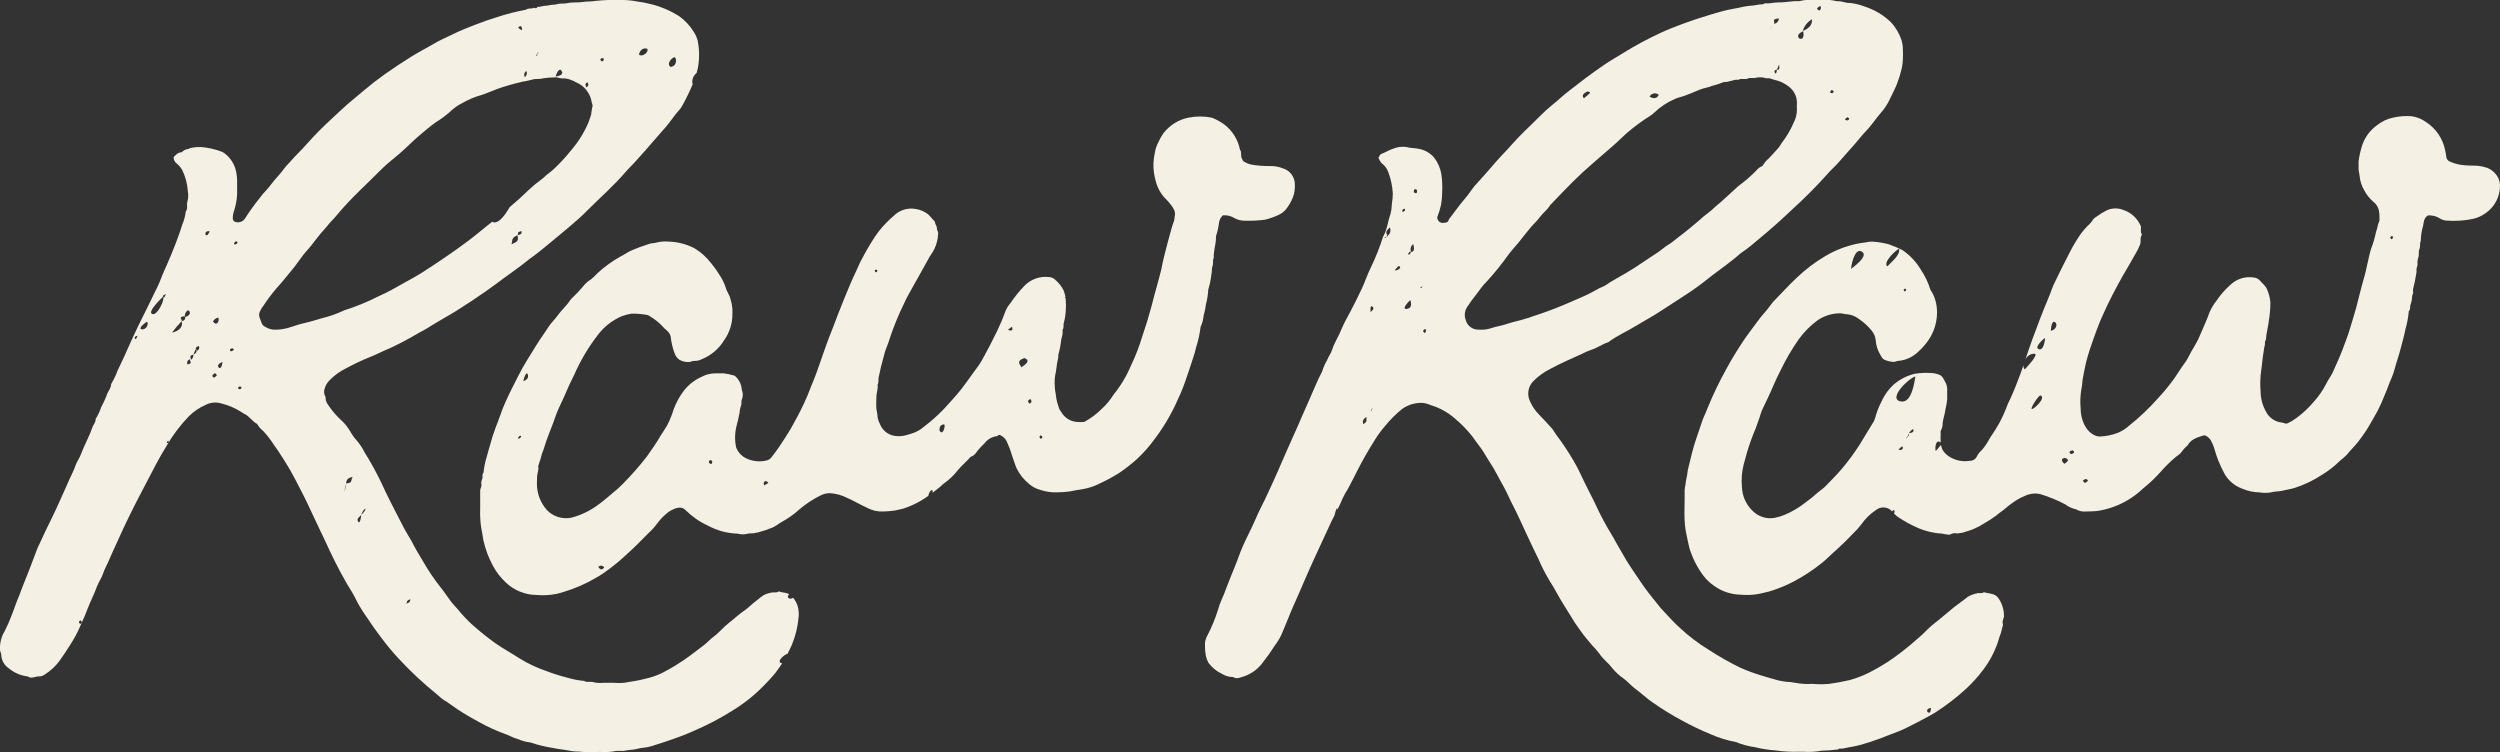
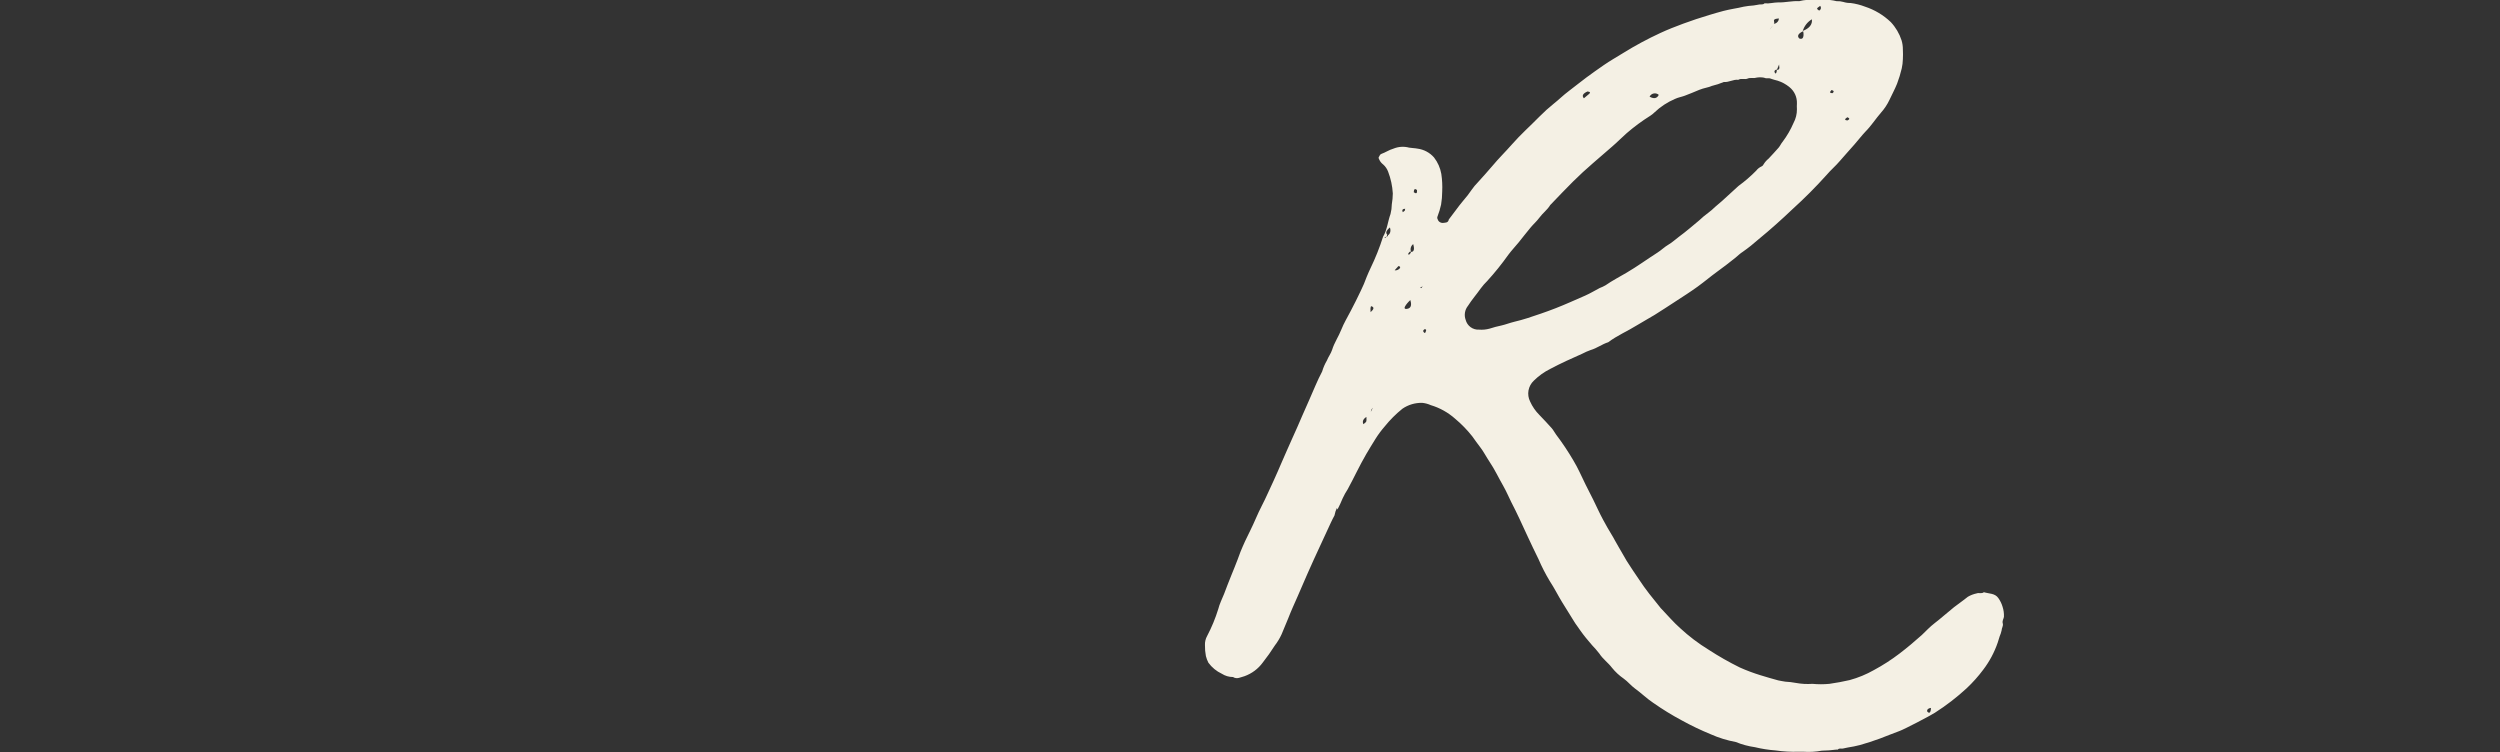
<svg xmlns="http://www.w3.org/2000/svg" width="216" height="65" viewBox="0 0 216 65" fill="none">
  <rect x="0" y="0" width="216" height="65" fill="#333333" stroke="none" />
  <g clip-path="url(#clip0_4_2226)">
    <path d="M111.647 37.887C111.322 38.593 111.023 39.31 110.708 40.016C110.489 40.525 110.271 41.033 110.037 41.541C109.697 42.252 109.392 42.984 109.021 43.696C108.65 44.407 108.386 45.114 108.036 45.81C107.726 46.425 107.431 47.05 107.172 47.69C107.086 47.904 107.02 48.122 106.933 48.336C106.745 48.803 106.573 49.276 106.374 49.739C106.176 50.201 105.968 50.785 105.765 51.304C105.587 51.746 105.369 52.173 105.257 52.625C105.01 53.423 104.69 54.197 104.302 54.937C104.162 55.183 104.095 55.463 104.109 55.745C104.103 56.061 104.131 56.376 104.19 56.686C104.239 56.883 104.311 57.074 104.403 57.255C104.703 57.666 105.101 57.995 105.562 58.21C105.851 58.397 106.188 58.495 106.532 58.495C106.877 58.718 107.218 58.495 107.522 58.424C108.155 58.198 108.706 57.787 109.102 57.245C109.476 56.77 109.826 56.276 110.149 55.766C110.38 55.465 110.575 55.14 110.733 54.795C110.911 54.338 111.119 53.896 111.297 53.438C111.541 52.798 111.835 52.168 112.11 51.538C112.384 50.907 112.684 50.221 112.968 49.561C113.314 48.768 113.679 47.985 114.04 47.203C114.35 46.522 114.665 45.846 114.98 45.17C115.076 44.956 115.188 44.743 115.3 44.534C115.34 44.311 115.41 44.094 115.508 43.889C115.529 43.931 115.547 43.975 115.559 44.021C115.716 43.706 115.874 43.391 116.001 43.066C116.128 42.789 116.276 42.522 116.443 42.268C116.997 41.251 117.459 40.235 118.053 39.218C118.322 38.786 118.561 38.344 118.846 37.912C119.083 37.535 119.35 37.176 119.643 36.84C120.095 36.278 120.606 35.767 121.167 35.316C121.674 34.967 122.279 34.789 122.894 34.807C123.146 34.834 123.391 34.901 123.621 35.005C124.399 35.238 125.117 35.639 125.724 36.179C126.27 36.635 126.767 37.146 127.207 37.704C127.441 38.024 127.665 38.355 127.913 38.67C128.162 38.985 128.421 39.488 128.691 39.889C129.148 40.565 129.488 41.302 129.895 42.009C130.144 42.446 130.342 42.913 130.565 43.365C131.073 44.341 131.52 45.332 131.977 46.323C132.287 46.989 132.602 47.655 132.927 48.31C133.206 48.96 133.529 49.59 133.893 50.196C134.289 50.795 134.604 51.436 134.975 52.041C135.345 52.645 135.655 53.128 135.991 53.677C136.153 53.957 136.356 54.185 136.539 54.475C136.849 54.917 137.195 55.329 137.555 55.745C137.779 55.976 137.989 56.218 138.185 56.472C138.485 56.94 138.942 57.255 139.277 57.697C139.569 58.058 139.911 58.374 140.293 58.637C140.644 58.886 140.908 59.232 141.264 59.491C141.802 59.877 142.28 60.355 142.833 60.721C143.628 61.279 144.456 61.788 145.312 62.245C146.117 62.689 146.946 63.086 147.796 63.435C148.493 63.746 149.225 63.973 149.976 64.111C150.507 64.328 151.063 64.478 151.632 64.558C152.216 64.699 152.811 64.793 153.41 64.837C154.071 64.933 154.739 64.971 155.406 64.949C155.503 64.949 155.594 64.949 155.797 64.949C156.336 64.987 156.877 64.956 157.408 64.858C157.822 64.853 158.236 64.822 158.647 64.766C158.693 64.766 158.764 64.766 158.784 64.766C158.906 64.614 159.079 64.705 159.221 64.675C159.363 64.644 159.511 64.614 159.658 64.583C160.01 64.53 160.36 64.459 160.705 64.37C161.284 64.207 161.853 64.019 162.411 63.816C162.97 63.613 163.549 63.358 164.128 63.155C164.515 63.018 166.811 61.824 167.176 61.58C168.154 60.956 169.073 60.247 169.925 59.461C170.448 58.968 170.928 58.431 171.357 57.855C171.894 57.148 172.314 56.361 172.602 55.522C172.653 55.339 172.714 55.161 172.77 54.983C172.842 54.82 172.898 54.65 172.937 54.475C172.937 54.267 173.105 54.079 173.039 53.86C172.973 53.642 173.11 53.484 173.14 53.296C173.154 52.996 173.113 52.697 173.018 52.412C172.94 52.148 172.818 51.899 172.658 51.675C172.363 51.243 171.84 51.304 171.408 51.166C171.22 51.324 170.976 51.192 170.788 51.268C170.515 51.325 170.252 51.426 170.011 51.568C169.63 51.883 169.219 52.157 168.827 52.462C168.259 52.915 167.72 53.408 167.141 53.85C166.75 54.15 166.414 54.511 166.044 54.866C165.419 55.425 164.779 55.964 164.113 56.472C163.418 57.002 162.683 57.476 161.914 57.89C161.252 58.267 160.545 58.559 159.811 58.759C159.231 58.896 158.642 58.998 158.058 59.084C157.571 59.13 157.082 59.13 156.595 59.084C156.114 59.118 155.631 59.091 155.157 59.003C154.859 58.947 154.557 58.911 154.253 58.896C154.05 58.861 153.836 58.83 153.638 58.785C153.13 58.657 152.622 58.49 152.114 58.343C151.5 58.155 150.897 57.929 150.311 57.666C149.39 57.211 148.496 56.702 147.634 56.142C146.749 55.601 145.92 54.972 145.16 54.267C144.586 53.758 144.078 53.159 143.544 52.6L143.509 52.569C143.174 52.147 142.833 51.731 142.493 51.299C142.153 50.867 141.914 50.516 141.64 50.109C141.269 49.566 140.898 49.017 140.547 48.463C140.288 48.041 140.065 47.604 139.806 47.182C139.597 46.847 139.435 46.491 139.227 46.166C139.018 45.84 138.744 45.337 138.515 44.921C138.205 44.351 137.941 43.757 137.657 43.178C137.438 42.735 137.21 42.298 136.991 41.861C136.646 41.165 136.341 40.443 135.94 39.783C135.486 39.008 134.988 38.262 134.446 37.547C134.314 37.374 134.218 37.165 134.075 37.003C133.725 36.611 133.369 36.23 133.004 35.854C132.667 35.519 132.395 35.124 132.201 34.69C132.052 34.395 132.004 34.059 132.062 33.734C132.121 33.408 132.284 33.111 132.526 32.886C132.943 32.474 133.423 32.131 133.948 31.87C134.848 31.392 135.777 30.97 136.712 30.559C136.943 30.437 137.182 30.331 137.428 30.244C137.977 30.086 138.419 29.735 138.952 29.568C139.729 28.983 140.639 28.602 141.457 28.089C141.965 27.779 142.473 27.504 142.981 27.194C143.585 26.818 144.174 26.427 144.769 26.041C145.363 25.654 146.069 25.207 146.689 24.755C147.309 24.303 147.796 23.886 148.335 23.494C148.873 23.103 149.417 22.692 149.945 22.265C150.154 22.092 150.352 21.894 150.575 21.756C151.057 21.418 151.518 21.051 151.957 20.659C152.465 20.242 152.973 19.81 153.455 19.378C153.938 18.946 154.421 18.504 154.888 18.057C155.915 17.127 156.894 16.145 157.819 15.114C158.175 14.692 158.602 14.337 158.962 13.91C159.323 13.483 159.816 12.954 160.232 12.472C160.552 12.106 160.847 11.719 161.177 11.369C161.685 10.86 162.061 10.256 162.528 9.722C162.817 9.397 163.058 9.033 163.245 8.64C163.463 8.172 163.712 7.715 163.905 7.237C164.07 6.804 164.206 6.361 164.311 5.91C164.369 5.648 164.401 5.381 164.408 5.113C164.423 4.833 164.423 4.553 164.408 4.274C164.41 4.007 164.372 3.742 164.296 3.486C164.106 2.899 163.788 2.361 163.367 1.911C162.733 1.304 161.97 0.847 161.136 0.574C160.734 0.419 160.314 0.314 159.887 0.259C159.676 0.263 159.467 0.233 159.267 0.168C159.077 0.114 158.88 0.092 158.683 0.102C158.494 0.055 158.302 0.021 158.109 -1.07661e-06C157.667 -1.07661e-06 157.22 -1.07661e-06 156.778 -1.07661e-06C156.332 -0.044 155.881 -0.01 155.447 0.102C154.842 0.061 154.248 0.229 153.638 0.208C153.262 0.208 152.881 0.325 152.495 0.29H152.45C152.323 0.422 152.16 0.366 152.013 0.386C151.865 0.407 151.693 0.452 151.505 0.473C151.217 0.49 150.93 0.526 150.646 0.579C150.357 0.656 150.067 0.701 149.773 0.757C149.478 0.813 149.193 0.869 148.904 0.945C148.492 1.052 148.086 1.174 147.68 1.296C146.923 1.525 146.156 1.774 145.434 2.043C144.713 2.312 144.098 2.551 143.453 2.851C142.352 3.36 141.284 3.935 140.253 4.574C139.689 4.925 139.11 5.25 138.566 5.626C138.023 6.002 137.55 6.337 137.068 6.693C136.585 7.049 136.052 7.486 135.544 7.867C135.036 8.248 134.695 8.604 134.253 8.95C133.819 9.298 133.405 9.671 133.014 10.068C132.221 10.876 131.373 11.628 130.621 12.487C130.078 13.107 129.483 13.686 128.955 14.321C128.533 14.83 128.086 15.302 127.649 15.795C127.48 15.966 127.325 16.152 127.187 16.349C126.947 16.705 126.684 17.044 126.4 17.366C125.973 17.874 125.592 18.438 125.175 18.966C125.13 19.282 124.825 19.231 124.667 19.261C124.564 19.266 124.461 19.235 124.377 19.174C124.293 19.114 124.233 19.026 124.205 18.926C124.187 18.889 124.178 18.849 124.178 18.809C124.178 18.768 124.187 18.728 124.205 18.692C124.333 18.361 124.435 18.022 124.51 17.675C124.572 17.304 124.605 16.929 124.606 16.552C124.631 16.043 124.605 15.532 124.53 15.028C124.44 14.509 124.223 14.021 123.9 13.605C123.533 13.185 123.025 12.914 122.473 12.842C122.229 12.792 121.965 12.797 121.751 12.756C121.302 12.635 120.825 12.665 120.395 12.842C120.019 12.949 119.704 13.173 119.354 13.295C119.196 13.356 119.211 13.473 119.14 13.549C119.069 13.625 119.14 13.727 119.186 13.828C119.261 13.979 119.371 14.109 119.506 14.21C119.697 14.378 119.843 14.591 119.933 14.83C120.164 15.432 120.301 16.066 120.339 16.71C120.335 17.023 120.307 17.336 120.253 17.645C120.249 17.93 120.212 18.213 120.141 18.489C119.902 19.134 119.857 19.846 119.496 20.455C119.199 21.388 118.836 22.299 118.409 23.179C118.302 23.428 118.165 23.688 118.079 23.927C117.933 24.336 117.763 24.736 117.571 25.126C117.306 25.7 117.012 26.264 116.722 26.828C116.433 27.392 116.108 27.916 115.884 28.49C115.661 29.064 115.285 29.603 115.097 30.218C114.995 30.543 114.767 30.828 114.645 31.148C114.468 31.446 114.33 31.766 114.233 32.099C113.811 32.886 113.491 33.72 113.126 34.533C112.922 34.99 112.714 35.453 112.516 35.915C112.227 36.591 111.947 37.236 111.647 37.887ZM166.836 61.163C166.836 61.361 166.77 61.793 166.501 61.458C166.491 61.285 166.623 61.183 166.836 61.163ZM159.612 10.129C159.831 10.22 159.831 10.312 159.612 10.408C159.358 10.383 159.358 10.291 159.612 10.129ZM158.246 7.776C158.454 7.832 158.485 7.923 158.332 8.05C158.088 8.055 158.058 7.964 158.246 7.776ZM157.26 0.508C157.288 0.538 157.308 0.575 157.318 0.614C157.329 0.654 157.33 0.695 157.321 0.735C157.312 0.775 157.293 0.812 157.267 0.844C157.24 0.875 157.207 0.899 157.169 0.915C156.895 0.727 156.971 0.727 157.26 0.508ZM156.544 1.657C156.615 2.114 156.316 2.46 155.757 2.673C155.886 2.252 156.166 1.893 156.544 1.667V1.657ZM155.787 2.673C155.787 2.643 155.995 3.527 155.457 3.324C155.249 3.115 155.36 2.897 155.787 2.699V2.673ZM153.532 6.012C153.496 6.078 153.532 6.261 153.415 6.358C153.273 6.256 153.257 6.032 153.532 6.012C153.593 5.865 153.649 5.717 153.715 5.565C153.689 5.677 153.867 6.038 153.532 6.038V6.012ZM153.623 1.575C153.786 1.575 153.623 2.033 153.257 2.058C153.415 1.911 153.008 1.652 153.623 1.601V1.575ZM153.273 2.084C153.273 2.084 152.907 2.566 152.907 2.541C153.019 2.389 153.151 2.241 153.273 2.094V2.084ZM143.326 8.182C143.174 8.507 142.904 8.568 142.523 8.35C142.558 8.279 142.61 8.217 142.673 8.169C142.736 8.121 142.81 8.088 142.888 8.074C142.966 8.06 143.046 8.064 143.122 8.086C143.198 8.109 143.268 8.148 143.326 8.203V8.182ZM137.159 7.903C137.667 7.964 137.159 8.187 136.849 8.492C136.651 8.274 136.763 8.075 137.159 7.903ZM126.831 26.427C127.172 25.888 127.593 25.41 127.949 24.902C128.112 24.683 128.292 24.477 128.487 24.287C129.145 23.567 129.757 22.806 130.321 22.011C130.601 21.634 130.926 21.294 131.221 20.933C131.515 20.572 131.886 20.084 132.236 19.668C132.48 19.373 132.775 19.119 132.998 18.814C133.283 18.418 133.694 18.133 133.943 17.711C133.963 17.687 133.985 17.664 134.009 17.645C134.644 16.989 135.269 16.319 135.919 15.678C136.473 15.134 137.037 14.606 137.626 14.103C138.216 13.6 138.734 13.137 139.293 12.659C139.729 12.289 140.121 11.877 140.552 11.501C141.191 10.95 141.87 10.449 142.584 10.002C142.711 9.921 142.828 9.827 142.935 9.722C143.453 9.226 144.058 8.828 144.718 8.548C144.977 8.421 145.277 8.375 145.551 8.274C145.973 8.121 146.389 7.938 146.811 7.765C147.233 7.593 147.553 7.577 147.898 7.425C148.254 7.341 148.602 7.227 148.939 7.084C149.371 7.13 149.752 6.84 150.189 6.896C150.443 6.739 150.758 6.896 150.992 6.79C151.225 6.683 151.5 6.79 151.728 6.713C151.956 6.669 152.191 6.669 152.419 6.713C152.627 6.82 152.836 6.713 153.003 6.8C153.197 6.867 153.393 6.925 153.593 6.973C153.964 7.091 154.308 7.279 154.609 7.527C154.818 7.695 154.986 7.91 155.098 8.154C155.21 8.398 155.263 8.666 155.254 8.934C155.244 9.104 155.244 9.273 155.254 9.443C155.258 9.856 155.156 10.263 154.959 10.627C154.712 11.203 154.396 11.747 154.019 12.248C153.887 12.4 153.806 12.598 153.674 12.756C153.395 13.081 153.095 13.391 152.805 13.706C152.629 13.848 152.479 14.02 152.363 14.215C152.348 14.251 152.326 14.284 152.298 14.312C152.27 14.34 152.237 14.362 152.201 14.377C152.018 14.458 151.859 14.584 151.738 14.743C151.268 15.223 150.758 15.664 150.214 16.059C150.214 16.059 150.214 16.059 150.179 16.09C149.712 16.517 149.249 16.949 148.777 17.371C148.584 17.543 148.381 17.701 148.183 17.879C147.998 18.061 147.801 18.231 147.593 18.387C147.321 18.584 147.063 18.799 146.821 19.032C146.247 19.505 145.688 19.998 145.089 20.435C144.774 20.664 144.489 20.943 144.154 21.136C143.819 21.33 143.539 21.614 143.209 21.823C142.315 22.392 141.457 23.022 140.537 23.561C139.933 23.921 139.298 24.242 138.719 24.648C138.556 24.741 138.386 24.821 138.211 24.887C137.794 25.101 137.398 25.349 136.966 25.538C136.113 25.909 135.269 26.295 134.395 26.635C133.522 26.976 132.78 27.22 131.962 27.489C131.586 27.611 131.2 27.713 130.824 27.804C130.448 27.896 130.093 28.038 129.717 28.124C129.373 28.195 129.034 28.285 128.701 28.394C128.405 28.475 128.097 28.505 127.792 28.48C127.53 28.497 127.272 28.421 127.06 28.267C126.849 28.113 126.698 27.89 126.633 27.636C126.559 27.435 126.538 27.218 126.573 27.006C126.607 26.793 126.696 26.594 126.831 26.427ZM123.225 28.511C123.164 28.821 123.072 28.846 122.95 28.597C123.052 28.414 123.138 28.389 123.225 28.511ZM122.9 24.694C122.869 24.882 122.798 24.938 122.686 24.851C122.733 24.847 122.777 24.831 122.815 24.803C122.853 24.775 122.882 24.737 122.9 24.694ZM121.569 26.686C120.979 26.773 121.807 25.954 121.853 25.924C121.919 26.147 122.036 26.62 121.569 26.686ZM122.427 16.42C122.458 16.705 122.366 16.771 122.148 16.608C122.158 16.339 122.249 16.263 122.427 16.42ZM121.919 21.762C121.869 21.645 121.86 21.516 121.894 21.394C121.927 21.272 122 21.165 122.102 21.091C122.102 21.142 122.336 21.762 121.919 21.762C121.828 21.975 121.741 22.041 121.65 21.96C121.762 21.751 121.848 21.685 121.919 21.762ZM121.411 18.036C121.35 18.123 121.492 18.158 121.198 18.336C121.111 18.138 121.182 18.041 121.411 18.036ZM120.827 22.986C121.213 23.058 120.756 23.423 120.497 23.352L120.827 22.986ZM120.09 19.652C120.151 19.82 120.187 20.161 119.918 20.328C119.679 20.161 119.74 19.937 120.09 19.652ZM119.786 20.455C119.822 20.402 119.846 20.341 119.857 20.278C119.968 20.349 119.943 20.41 119.786 20.455C119.74 20.552 119.679 20.567 119.608 20.501C119.669 20.494 119.729 20.479 119.786 20.455ZM118.439 35.575C118.459 35.446 118.516 35.326 118.602 35.229C118.564 35.351 118.509 35.468 118.439 35.575ZM118.5 26.462C118.744 26.549 118.714 26.712 118.419 26.971C118.419 26.935 118.363 26.427 118.5 26.457V26.462ZM118.058 36.027C118.058 36.388 118.14 36.403 117.799 36.652C117.687 36.411 117.774 36.202 118.058 36.022V36.027Z" fill="#F4F0E4" />
-     <path d="M7.96 36.982C7.865 37.266 7.751 37.542 7.62 37.811C7.427 38.263 7.198 38.695 7.031 39.158C6.863 39.62 6.624 39.895 6.497 40.286C6.37 40.677 6.157 41.048 5.989 41.434C5.776 41.943 5.517 42.481 5.288 43.01C5.009 43.645 4.719 44.27 4.414 44.89C4.11 45.51 3.744 46.247 3.429 46.959C3.373 47.091 3.297 47.213 3.241 47.35C3.089 47.736 2.946 48.127 2.799 48.519C2.601 49.027 2.408 49.571 2.189 50.084C1.971 50.597 1.849 50.968 1.681 51.405C1.422 51.98 1.24 52.59 1.001 53.174C0.828 53.635 0.63 54.087 0.406 54.526C0.113 55.01 -0.029 55.571 -1.35042e-08 56.137C-1.35042e-08 56.289 0.097 56.411 0.107 56.564C0.114 56.804 0.18 57.039 0.299 57.248C0.417 57.457 0.585 57.634 0.787 57.763C1.248 58.14 1.807 58.376 2.398 58.444C2.733 58.693 3.063 58.408 3.414 58.444C3.575 58.434 3.73 58.377 3.861 58.282C4.347 57.977 4.774 57.586 5.121 57.128C5.481 56.62 5.822 56.111 6.137 55.603C6.47 55.076 6.759 54.522 7 53.946C7.208 53.494 7.407 53.027 7.584 52.559C7.828 51.924 8.143 51.324 8.372 50.689C8.509 50.297 8.778 49.952 8.905 49.556C9.032 49.159 9.251 48.798 9.413 48.407C9.627 47.899 9.881 47.36 10.119 46.837C10.475 46.049 10.836 45.261 11.217 44.489C11.938 43.015 12.741 41.561 13.482 40.108C13.777 39.554 14.087 39.015 14.417 38.482C14.952 37.559 15.599 36.706 16.342 35.941C16.749 35.543 17.224 35.221 17.744 34.99C18.127 34.789 18.567 34.73 18.989 34.822C19.676 34.977 20.33 35.254 20.919 35.641C20.964 35.678 21.014 35.709 21.067 35.732C21.529 35.93 21.773 36.398 22.21 36.627C22.351 36.864 22.533 37.074 22.748 37.247C23.072 37.598 23.366 37.975 23.627 38.375C23.947 38.812 24.236 39.269 24.531 39.727C24.887 40.281 25.212 40.845 25.512 41.424C25.979 42.324 26.446 43.218 26.863 44.138C27.239 44.977 27.66 45.8 28.047 46.638C28.336 47.264 28.626 47.894 28.936 48.509C29.245 49.123 29.611 49.82 29.982 50.455C30.216 50.856 30.49 51.243 30.688 51.66C30.936 52.169 31.223 52.658 31.547 53.123C31.994 53.799 32.461 54.47 32.959 55.115C33.404 55.719 33.882 56.297 34.391 56.848C35.454 57.998 36.6 59.068 37.82 60.05C37.98 60.202 38.149 60.343 38.328 60.472C38.745 60.706 39.111 61.011 39.507 61.27C40.137 61.683 40.782 62.064 41.442 62.413C42.159 62.811 42.907 63.151 43.678 63.43C44.033 63.552 44.363 63.76 44.729 63.852C45.082 64.004 45.455 64.105 45.837 64.151C46.467 64.364 47.114 64.522 47.772 64.624C48.28 64.741 48.788 64.766 49.296 64.878C49.631 64.949 49.992 64.914 50.342 64.964C50.831 65.005 51.322 65.005 51.81 64.964C52.289 65.001 52.771 64.974 53.243 64.883C53.448 64.868 53.653 64.868 53.858 64.883C54.064 64.838 54.273 64.805 54.483 64.787C54.676 64.778 54.869 64.749 55.057 64.7C55.2 64.662 55.346 64.633 55.493 64.614C55.879 64.581 56.259 64.496 56.621 64.36C57.129 64.207 57.637 64.04 58.145 63.852C58.795 63.636 59.433 63.385 60.055 63.099C61.157 62.624 62.22 62.065 63.235 61.427C63.901 61.025 64.531 60.568 65.12 60.06C65.787 59.478 66.407 58.844 66.974 58.165C67.188 57.885 67.391 57.595 67.584 57.301C67.562 57.303 67.54 57.303 67.518 57.301C67.035 57.163 67.802 56.533 68.026 56.493C68.026 56.493 68.026 56.493 68.026 56.523C68.158 56.259 68.29 56.015 68.412 55.725C68.731 54.957 68.93 54.145 69.001 53.316C69.035 53.001 69.007 52.681 68.92 52.376C68.84 52.107 68.705 51.858 68.524 51.644C68.366 51.746 68.214 51.771 68.092 51.644C68.041 51.599 68.092 51.477 68.163 51.319C67.889 51.187 67.558 51.207 67.274 51.095C67.101 51.253 66.888 51.146 66.7 51.192C66.452 51.228 66.212 51.303 65.989 51.416C65.648 51.634 65.344 51.924 65.023 52.163C64.8 52.346 64.597 52.559 64.358 52.722C63.85 53.052 63.444 53.464 62.976 53.819C62.509 54.175 62.148 54.648 61.671 54.998C61.412 55.187 61.198 55.425 60.949 55.634C60.518 55.989 60.055 56.3 59.618 56.65C58.856 57.21 58.051 57.71 57.211 58.144C56.735 58.372 56.233 58.543 55.717 58.653C55.128 58.82 54.523 58.876 53.924 58.993C53.625 59.023 53.324 59.023 53.025 58.993C52.725 58.993 52.425 58.993 52.126 58.993C51.852 59.024 51.576 59.01 51.308 58.952C51.044 58.84 50.723 59.003 50.459 58.83C49.984 58.789 49.514 58.699 49.057 58.561C48.442 58.408 47.836 58.218 47.244 57.992C46.439 57.721 45.667 57.362 44.942 56.919C44.226 56.452 43.469 56.045 42.768 55.552C42.108 55.076 41.472 54.568 40.863 54.028C40.392 53.604 39.956 53.144 39.558 52.651C39.38 52.442 39.182 52.249 39.014 52.036C38.689 51.614 38.404 51.161 38.069 50.75C37.539 50.078 37.057 49.37 36.627 48.631C36.256 48.005 35.88 47.406 35.56 46.755C35.331 46.339 35.052 45.932 34.843 45.51C34.193 44.24 33.513 42.969 32.933 41.683C32.504 40.788 32.024 39.917 31.496 39.076C31.315 38.71 31.088 38.368 30.82 38.06C30.612 37.831 30.431 37.578 30.282 37.308L30.236 37.236C30.062 36.945 29.854 36.676 29.616 36.434C29.259 36.116 28.932 35.765 28.641 35.387C28.417 35.046 28.092 34.757 28.133 34.304C28.062 34.195 28.018 34.07 28.005 33.94C27.991 33.81 28.009 33.679 28.057 33.557C28.128 33.303 28.263 33.07 28.448 32.881C28.865 32.447 29.355 32.089 29.896 31.824C30.555 31.466 31.233 31.146 31.928 30.864C32.527 30.635 33.091 30.32 33.685 30.086C34.507 29.703 35.309 29.279 36.088 28.816C36.555 28.577 37.013 28.307 37.46 28.018C38.11 27.616 38.785 27.26 39.431 26.854C40.294 26.31 41.148 25.746 41.971 25.172C42.479 24.821 42.987 24.43 43.495 24.059C44.003 23.688 44.485 23.332 44.983 22.976C45.328 22.727 45.638 22.438 45.999 22.194C46.639 21.736 47.228 21.218 47.838 20.725C48.346 20.313 48.854 19.871 49.362 19.449C49.87 19.027 50.322 18.616 50.764 18.163C51.861 17.061 53.045 16.039 54.056 14.85C54.356 14.504 54.701 14.194 55.006 13.834C55.468 13.325 55.951 12.792 56.403 12.253C56.855 11.714 57.216 11.348 57.602 10.881C57.988 10.413 58.257 9.986 58.618 9.58C58.754 9.444 58.869 9.288 58.958 9.117C59.292 8.51 59.594 7.886 59.862 7.247H59.832C59.797 7.075 59.811 6.896 59.873 6.732C59.935 6.567 60.042 6.423 60.182 6.317C60.27 6.039 60.33 5.753 60.36 5.463C60.44 4.811 60.412 4.15 60.279 3.507C60.209 3.241 60.096 2.988 59.944 2.76C59.614 2.216 59.174 1.747 58.653 1.382C57.922 0.919 57.121 0.576 56.281 0.366C55.864 0.261 55.442 0.179 55.016 0.122C54.619 0.045 54.216 0.004 53.812 -9.48086e-07C53.017 -0.031 52.221 -0.004 51.429 0.081C51.074 0.152 50.703 0.107 50.332 0.173C49.961 0.239 49.474 0.173 49.042 0.269C48.752 0.34 48.437 0.269 48.133 0.361C47.924 0.427 47.691 0.391 47.462 0.452C47.233 0.513 47.015 0.483 46.791 0.549C46.672 0.579 46.549 0.596 46.426 0.6C46.385 0.711 46.289 0.757 46.141 0.666C45.913 0.798 45.633 0.666 45.45 0.839C44.59 0.998 43.742 1.215 42.91 1.489C42.286 1.687 41.661 1.896 41.051 2.14C40.442 2.384 39.73 2.648 39.085 2.978C38.526 3.242 37.978 3.486 37.439 3.806C36.901 4.127 36.23 4.472 35.651 4.823C34.828 5.331 34.005 5.88 33.208 6.439C32.568 6.896 31.953 7.379 31.354 7.887C30.912 8.263 30.459 8.629 30.023 9.005C29.586 9.382 29.139 9.824 28.692 10.23C27.923 10.929 27.192 11.669 26.502 12.446C26.065 12.954 25.573 13.396 25.141 13.899C24.943 14.133 24.709 14.342 24.536 14.586C24.196 15.063 23.764 15.465 23.419 15.938C23.073 16.41 22.718 16.7 22.428 17.122C21.965 17.697 21.534 18.298 21.138 18.921C21.037 19.056 20.891 19.151 20.727 19.19C20.562 19.229 20.39 19.209 20.239 19.134C20.204 19.107 20.175 19.073 20.153 19.035C20.131 18.997 20.117 18.954 20.112 18.91C20.106 18.645 20.153 18.381 20.249 18.133C20.384 17.696 20.464 17.243 20.488 16.786C20.488 16.4 20.488 16.009 20.488 15.622C20.485 15.249 20.428 14.877 20.32 14.52C20.142 13.994 19.805 13.538 19.355 13.213C19.259 13.147 19.152 13.098 19.04 13.066C18.509 12.875 17.956 12.754 17.394 12.705C17.073 12.694 16.752 12.723 16.439 12.792C16.388 12.792 16.337 12.863 16.286 12.868C16.061 12.889 15.851 12.992 15.697 13.158C15.357 13.158 15.189 13.396 15.001 13.574C14.996 13.684 15.019 13.794 15.068 13.892C15.117 13.991 15.19 14.076 15.28 14.138C15.453 14.284 15.602 14.455 15.723 14.647C16.017 15.235 16.189 15.876 16.23 16.532C16.285 16.821 16.273 17.118 16.195 17.401C16.093 17.691 16.266 18.011 16.048 18.27C16.008 18.661 15.907 19.044 15.748 19.403C15.585 19.957 15.382 20.491 15.179 21.035C14.945 21.665 14.671 22.28 14.407 22.905C14.29 23.184 14.148 23.454 14.041 23.733C13.883 24.135 13.736 24.541 13.533 24.928C13.025 26.005 12.476 27.072 11.948 28.15C11.725 28.602 11.526 29.059 11.308 29.517C10.952 30.35 10.561 31.184 10.16 32.017C10.01 32.423 9.823 32.814 9.601 33.186C9.601 33.567 9.291 33.831 9.2 34.203C9.068 34.537 8.916 34.863 8.743 35.178C8.625 35.535 8.465 35.876 8.265 36.195C8.29 36.489 8.042 36.703 7.96 36.982ZM6.944 53.916C6.782 53.814 6.782 53.703 6.944 53.591C7.112 53.697 7.112 53.804 6.929 53.916H6.944ZM35.453 51.776C35.453 51.98 35.346 52.102 35.092 52.147C35.245 51.964 35.052 51.924 35.438 51.776H35.453ZM31.572 43.94C31.623 43.94 31.46 44.356 31.191 44.448C31.277 44.377 31.374 44.047 31.572 43.94ZM31.221 44.489C31.221 44.423 31.13 45.353 30.947 45.078C30.764 44.804 31.079 44.651 31.221 44.489ZM29.906 41.77C29.906 41.46 30.084 41.261 30.47 41.216C30.271 41.541 30.495 41.724 29.906 41.77C29.898 42.011 29.845 42.249 29.748 42.471C29.804 42.242 29.86 42.004 29.906 41.77ZM58.247 4.945C58.425 4.879 58.597 5.677 57.952 5.783C57.586 5.59 57.912 5.082 58.247 4.945ZM55.91 4.203C56.118 4.447 55.514 4.991 55.199 4.711C55.316 4.294 55.549 4.127 55.91 4.203ZM52.191 5.082C52.12 5.336 52.014 5.372 51.866 5.184C51.902 5.011 52.009 4.98 52.191 5.082ZM44.704 20.328C44.841 20.781 44.704 20.892 44.196 21.111C44.302 20.72 44.165 20.552 44.704 20.328C44.866 20.135 44.572 20.095 45.049 19.968C45.125 20.161 45.003 20.278 44.704 20.328ZM50.739 7.115C50.901 7.298 50.861 7.445 50.617 7.562C50.678 7.272 50.424 7.389 50.759 7.069L50.739 7.115ZM48.498 6.099C48.686 6.342 48.539 6.52 48.041 6.607C47.909 6.805 48.26 5.728 48.498 6.099ZM46.416 4.645C46.416 4.538 46.461 4.508 46.532 4.574C46.491 4.593 46.452 4.617 46.416 4.645C46.407 4.714 46.407 4.784 46.416 4.853C46.309 4.808 46.314 4.737 46.416 4.665V4.645ZM45.476 6.119C45.519 6.21 45.531 6.313 45.508 6.412C45.486 6.51 45.432 6.599 45.354 6.663C45.326 6.621 45.306 6.574 45.297 6.524C45.288 6.474 45.289 6.423 45.3 6.374C45.312 6.325 45.333 6.279 45.364 6.238C45.394 6.198 45.432 6.164 45.476 6.139V6.119ZM45.024 2.251C45.069 2.363 45.222 2.699 44.973 2.551C44.724 2.404 44.704 2.302 45.024 2.251C44.988 2.236 44.988 2.221 45.024 2.272V2.251ZM22.753 26.427C23.086 25.915 23.451 25.424 23.845 24.958C24.181 24.592 24.506 24.206 24.816 23.82C25.238 23.332 25.634 22.823 26.004 22.295C26.243 21.929 26.563 21.619 26.837 21.279C27.112 20.938 27.432 20.501 27.747 20.125C27.919 19.917 28.118 19.729 28.285 19.51C28.524 19.19 28.829 18.926 29.078 18.616C30.282 17.152 31.704 15.892 33.035 14.55C33.487 14.098 34.01 13.717 34.493 13.295C35.092 12.787 35.636 12.207 36.24 11.699C36.688 11.318 37.135 10.937 37.612 10.591C38.161 10.26 38.672 9.869 39.136 9.427C39.362 9.238 39.609 9.076 39.873 8.944C40.43 8.614 41.03 8.361 41.656 8.192C42.098 8.045 42.519 7.847 42.966 7.684C43.687 7.431 44.421 7.221 45.166 7.054C45.459 7.007 45.749 6.944 46.035 6.866C46.324 6.78 46.624 6.866 46.898 6.769C47.262 6.716 47.628 6.687 47.995 6.683H48.031L48.087 6.632L48.036 6.683C48.244 6.683 48.422 6.8 48.62 6.774C48.833 6.767 49.046 6.801 49.245 6.876C49.434 6.934 49.614 7.014 49.784 7.115C50.118 7.255 50.414 7.475 50.644 7.756C50.874 8.037 51.032 8.37 51.104 8.726C51.104 8.883 51.231 9.031 51.191 9.199C51.15 9.354 51.121 9.512 51.104 9.671C51.101 9.82 51.068 9.967 51.008 10.103C50.942 10.245 50.922 10.408 50.855 10.55C50.492 11.416 49.997 12.22 49.387 12.934C48.92 13.524 48.411 14.079 47.863 14.596C47.66 14.784 47.442 14.946 47.233 15.104C47.051 15.291 46.852 15.461 46.639 15.612C46.419 15.769 46.209 15.938 46.009 16.12C45.466 16.578 44.993 17.101 44.429 17.554C44.292 17.665 44.16 17.787 44.028 17.904C43.586 18.692 43.048 19.332 42.616 19.2C42.587 19.189 42.559 19.174 42.535 19.154C41.828 19.693 41.163 20.283 40.452 20.811C39.131 21.802 37.759 22.722 36.388 23.601C35.936 23.886 35.453 24.14 34.981 24.404C34.239 24.816 33.507 25.253 32.73 25.588C31.768 26.078 30.767 26.488 29.738 26.813C29.106 27.115 28.444 27.348 27.762 27.509C27.254 27.662 26.721 27.825 26.182 27.941C25.832 28.018 25.486 28.155 25.136 28.256C24.709 28.403 24.261 28.481 23.81 28.485C23.494 28.494 23.183 28.409 22.916 28.241C22.601 28.094 22.585 27.819 22.484 27.575C22.402 27.419 22.372 27.241 22.398 27.067C22.478 26.834 22.598 26.618 22.753 26.427ZM20.874 33.45C20.843 33.623 20.747 33.674 20.574 33.588C20.579 33.395 20.675 33.344 20.874 33.445V33.45ZM20.391 20.837C20.594 20.933 20.569 21.03 20.294 21.136C20.172 21.076 20.198 20.979 20.391 20.837ZM20.071 30.086C20.274 30.183 20.233 30.274 19.944 30.366C19.812 30.218 19.868 30.127 20.071 30.086ZM19.233 31.275C19.187 31.357 19.192 31.88 18.913 31.783C18.76 31.575 18.862 31.407 19.233 31.275ZM18.867 27.443C18.979 27.764 18.715 28.221 18.4 27.779C18.443 27.688 18.509 27.61 18.59 27.551C18.672 27.493 18.767 27.456 18.867 27.443ZM18.73 32.444C18.527 32.668 18.395 32.673 18.344 32.444C18.527 32.195 18.648 32.195 18.73 32.439V32.444ZM18.115 19.983C18.064 20.12 17.881 20.542 17.729 20.201C17.78 20.008 17.907 19.937 18.115 19.983ZM17.186 29.893C17.22 29.965 17.225 30.047 17.201 30.123C17.176 30.198 17.123 30.262 17.053 30.299C16.672 30.02 17.186 29.903 17.186 29.893ZM16.703 30.645C16.764 30.493 16.83 30.34 16.896 30.183C17.119 30.345 16.896 30.543 16.703 30.645C16.713 30.732 16.699 30.819 16.663 30.898C16.626 30.977 16.568 31.045 16.495 31.092C16.54 31.001 16.256 30.711 16.703 30.645ZM16.195 31.479C16.177 31.436 16.168 31.39 16.169 31.344C16.17 31.298 16.181 31.252 16.201 31.211C16.221 31.169 16.25 31.133 16.286 31.103C16.322 31.074 16.364 31.053 16.408 31.041C16.368 31.169 16.688 31.423 16.205 31.479H16.195ZM16.327 26.844C16.5 27.062 16.393 27.25 16.017 27.392C15.86 27.27 16.124 26.706 16.337 26.844H16.327ZM15.697 27.753C15.789 27.611 15.331 27.413 15.921 27.316C16.109 27.448 15.961 27.718 15.697 27.753C15.844 28.262 15.448 28.607 14.859 28.739C15.114 28.391 15.394 28.061 15.697 27.753ZM14.518 38.06C14.64 38.187 14.595 38.268 14.397 38.294C14.427 38.211 14.468 38.132 14.518 38.06ZM14.341 25.41L14.183 25.715C13.99 25.614 14.046 25.512 14.341 25.41ZM14.087 25.649C14.285 25.782 13.604 27.326 13.147 27.128C12.69 26.93 14.036 25.7 14.087 25.634V25.649ZM12.7 27.794C12.883 27.967 12.644 28.516 12.248 28.45C11.852 28.384 12.649 27.804 12.7 27.794ZM11.887 29.009C11.852 29.054 11.831 29.242 11.704 29.303C11.577 29.156 11.638 29.059 11.887 29.009Z" fill="#F4F0E4" />
-     <path d="M59.944 21.421C59.265 21.082 58.522 20.895 57.764 20.872C57.397 20.84 57.028 20.873 56.672 20.969C56.479 21.025 56.281 20.999 56.098 21.07C55.528 21.248 54.968 21.458 54.422 21.701C54.147 21.843 53.914 22.016 53.619 22.158C52.9 22.56 52.23 23.044 51.623 23.601C51.446 23.801 51.252 23.985 51.044 24.15C50.794 24.299 50.575 24.494 50.398 24.724C50.091 25.091 49.762 25.439 49.413 25.766C49.364 25.814 49.318 25.865 49.276 25.919C48.95 26.427 48.504 26.798 48.163 27.281C47.924 27.621 47.594 27.911 47.376 28.267C47.056 28.775 46.67 29.283 46.36 29.791C45.811 30.686 45.237 31.56 44.77 32.495C44.404 33.217 44.033 33.933 43.703 34.67C43.515 35.087 43.337 35.514 43.195 35.951C43.078 36.291 42.946 36.627 42.814 36.967C42.629 37.453 42.471 37.948 42.342 38.451C42.25 38.787 42.138 39.117 42.052 39.468C41.913 39.918 41.82 40.381 41.773 40.85C41.615 40.997 41.732 41.206 41.671 41.358C41.593 41.516 41.565 41.693 41.59 41.866C41.63 42.065 41.483 42.207 41.488 42.374C41.488 42.883 41.488 43.432 41.488 43.96C41.467 44.469 41.491 44.98 41.559 45.485C41.64 45.871 41.686 46.273 41.762 46.664C41.931 47.44 42.21 48.188 42.59 48.885C42.874 49.419 43.245 49.901 43.688 50.313C44.404 51.005 45.359 51.396 46.355 51.405C46.928 51.456 47.507 51.425 48.072 51.314C48.27 51.263 48.468 51.217 48.666 51.151C49.659 50.856 50.613 50.441 51.506 49.916C51.719 49.81 51.907 49.667 52.11 49.54C52.86 49.026 53.567 48.452 54.224 47.822C54.869 47.253 55.463 46.628 56.073 46.018C56.335 45.781 56.571 45.517 56.779 45.231C57.009 44.922 57.273 44.641 57.566 44.392C57.73 44.242 57.917 44.12 58.12 44.031C58.628 43.777 58.973 43.797 59.273 44.113C59.829 44.659 60.477 45.103 61.188 45.424C61.96 45.844 62.819 46.077 63.698 46.105C63.769 46.105 63.84 46.14 63.916 46.145C64.092 46.178 64.273 46.178 64.45 46.145C64.549 46.115 64.651 46.096 64.754 46.09C64.999 46.091 65.243 46.062 65.481 46.003C65.919 45.89 66.348 45.745 66.766 45.571C67.066 45.439 67.315 45.215 67.599 45.063C68.112 44.78 68.591 44.439 69.026 44.047C69.59 43.559 70.213 43.144 70.881 42.812C71.132 42.682 71.41 42.612 71.694 42.608C72.212 42.641 72.718 42.777 73.182 43.01C73.781 43.274 74.345 43.62 74.945 43.884C75.342 44.099 75.789 44.206 76.24 44.194C76.592 44.19 76.943 44.162 77.292 44.113C77.556 44.052 77.8 44.011 78.074 43.935C78.589 43.765 79.084 43.542 79.552 43.269C79.776 43.137 79.989 42.989 80.202 42.847C80.243 42.618 80.37 42.339 80.563 42.339C80.587 42.419 80.587 42.503 80.563 42.583C80.787 42.41 81.01 42.237 81.213 42.075C81.31 41.975 81.414 41.881 81.523 41.795C81.995 41.465 82.415 41.066 82.768 40.611C83.103 40.205 83.515 39.874 83.855 39.478C84.091 39.395 84.288 39.229 84.409 39.01C84.608 38.759 84.825 38.523 85.059 38.304C85.191 38.128 85.357 37.981 85.549 37.873C85.741 37.766 85.953 37.699 86.171 37.679C86.329 37.465 86.502 37.648 86.613 37.709C86.763 37.812 86.885 37.95 86.969 38.111C87.153 38.501 87.306 38.905 87.426 39.32C87.573 39.696 87.67 40.093 87.832 40.459C88.093 40.987 88.465 41.452 88.925 41.821C89.202 42.066 89.535 42.24 89.895 42.329C90.356 42.485 90.841 42.556 91.328 42.537C91.696 42.534 92.064 42.509 92.43 42.461C92.78 42.39 93.136 42.319 93.487 42.273C94.027 42.189 94.551 42.017 95.036 41.765C95.595 41.504 96.137 41.21 96.662 40.886C97.195 40.527 97.704 40.133 98.186 39.706C98.779 39.16 99.316 38.553 99.786 37.897C100.292 37.233 100.744 36.53 101.137 35.793C101.452 35.229 101.716 34.629 101.98 34.04C102.138 33.689 102.275 33.323 102.402 32.957C102.63 32.307 102.854 31.651 103.062 30.991C103.173 30.678 103.265 30.359 103.337 30.035C103.527 29.45 103.659 28.847 103.733 28.236C103.877 27.936 103.964 27.612 103.992 27.281C104.085 26.956 104.153 26.625 104.195 26.29C104.306 25.875 104.373 25.448 104.393 25.019C104.525 24.585 104.617 24.139 104.668 23.688C104.734 23.469 104.668 23.22 104.764 22.981C104.861 22.742 104.739 22.503 104.871 22.28C104.835 21.69 105.059 21.126 105.059 20.542C105.051 20.496 105.051 20.45 105.059 20.405C105.189 20.033 105.276 19.648 105.318 19.256C105.352 19.006 105.472 18.776 105.658 18.605C106.015 18.573 106.373 18.66 106.674 18.855C106.952 19.004 107.263 19.077 107.578 19.068C108.152 19.085 108.726 19.056 109.295 18.982C109.736 18.876 110.164 18.721 110.57 18.519C110.847 18.37 111.081 18.153 111.251 17.889C111.488 17.558 111.67 17.191 111.79 16.801C111.856 16.524 111.885 16.238 111.876 15.953C111.881 15.632 111.778 15.318 111.585 15.061C111.392 14.805 111.119 14.619 110.809 14.535C110.459 14.396 110.083 14.332 109.707 14.347C109.212 14.352 108.718 14.316 108.229 14.24C107.938 14.197 107.662 14.088 107.421 13.92C107.37 13.889 107.365 13.793 107.319 13.732C107.147 13.488 107.319 13.168 107.131 12.924C106.963 12.069 106.49 11.305 105.8 10.774C105.461 10.518 105.086 10.312 104.688 10.164C104.027 10.031 103.347 10.031 102.686 10.164C101.821 10.338 101.049 10.82 100.512 11.521C100.345 11.767 100.198 12.027 100.075 12.299C99.934 12.568 99.836 12.858 99.786 13.158C99.718 13.462 99.675 13.771 99.659 14.082C99.641 14.606 99.707 15.129 99.852 15.633C99.95 16.037 100.122 16.419 100.36 16.761C100.563 17.061 100.868 17.305 101.081 17.589C101.219 17.742 101.335 17.913 101.427 18.097C101.508 18.253 101.538 18.431 101.513 18.605C101.467 18.783 101.482 18.971 101.427 19.114C101.254 19.551 101.157 19.998 101.025 20.445C100.868 20.999 100.736 21.563 100.588 22.122C100.507 22.448 100.431 22.778 100.37 23.113C100.309 23.449 100.192 23.81 100.106 24.16C100.019 24.511 99.877 24.999 99.76 25.421C99.644 25.843 99.557 26.234 99.44 26.64C99.323 27.047 99.212 27.443 99.09 27.845C98.968 28.246 98.815 28.663 98.688 29.075C98.432 29.93 98.109 30.765 97.723 31.57C97.34 32.486 96.826 33.342 96.199 34.111C95.923 34.566 95.581 34.977 95.183 35.331C94.874 35.641 94.533 35.918 94.167 36.159C94.004 36.269 93.835 36.369 93.659 36.459C93.465 36.471 93.27 36.471 93.075 36.459C92.794 36.443 92.522 36.358 92.283 36.21C92.043 36.063 91.844 35.859 91.704 35.615C91.63 35.525 91.569 35.426 91.521 35.321C91.439 35.117 91.388 34.909 91.323 34.7C91.272 34.485 91.236 34.266 91.216 34.045C91.166 33.828 91.139 33.607 91.135 33.384C91.095 32.96 91.128 32.532 91.231 32.119C91.276 31.692 91.346 31.267 91.439 30.848C91.427 30.788 91.427 30.726 91.439 30.665C91.563 30.214 91.65 29.753 91.698 29.288C91.792 29.033 91.828 28.761 91.805 28.49C91.957 28.307 91.846 28.073 91.917 27.88C92.007 27.548 92.062 27.208 92.079 26.864C92.105 26.538 92.105 26.21 92.079 25.883C92.082 25.843 92.082 25.802 92.079 25.761C92.049 25.761 92.029 25.761 91.993 25.761C92.002 25.72 92.025 25.684 92.059 25.66C92.019 25.454 91.96 25.253 91.881 25.06C91.706 24.724 91.468 24.426 91.18 24.181C91.032 24.03 90.832 23.943 90.621 23.937C90.237 23.893 89.848 23.937 89.484 24.067C89.119 24.196 88.789 24.407 88.518 24.684C88.066 25.156 87.655 25.666 87.289 26.208C87.125 26.397 86.992 26.609 86.893 26.838C86.674 27.446 86.423 28.041 86.141 28.622C85.745 29.439 85.326 30.245 84.886 31.041C84.782 31.235 84.665 31.422 84.536 31.601C84.028 32.282 83.555 32.978 83.047 33.633C82.539 34.289 82.031 34.792 81.523 35.366C80.989 35.918 80.413 36.428 79.801 36.891C79.546 37.111 79.254 37.283 78.938 37.399C78.689 37.486 78.43 37.567 78.181 37.628C77.836 37.707 77.478 37.707 77.134 37.628C76.88 37.56 76.647 37.432 76.452 37.255C76.258 37.078 76.109 36.858 76.016 36.611C75.914 36.42 75.847 36.212 75.818 35.996C75.818 35.773 75.747 35.554 75.722 35.336C75.686 34.98 75.722 34.624 75.722 34.264C75.722 33.903 75.889 33.588 75.818 33.247C75.951 33.029 75.864 32.769 75.925 32.546C76.032 32.154 76.083 31.748 76.204 31.357C76.326 30.965 76.382 30.625 76.504 30.269C76.626 29.913 76.763 29.629 76.855 29.298C77.211 28.219 77.642 27.166 78.145 26.147C78.353 25.685 78.607 25.248 78.856 24.806C79.258 24.069 79.674 23.337 80.086 22.605C80.214 22.345 80.362 22.096 80.528 21.858C80.822 21.419 80.997 20.911 81.036 20.384C81.036 20.262 81.086 20.105 81.036 20.018C80.919 19.851 80.985 19.652 80.878 19.475C80.771 19.297 80.812 19.175 80.716 19.083C80.522 18.9 80.385 18.682 80.172 18.504C79.867 18.269 79.507 18.115 79.126 18.057C78.783 17.992 78.43 18.013 78.097 18.117C77.764 18.22 77.461 18.404 77.215 18.651C76.733 19.062 76.292 19.52 75.9 20.018C75.783 20.171 75.681 20.334 75.57 20.491C75.172 21.099 74.805 21.726 74.472 22.371C74.289 22.676 74.162 23.022 74.01 23.342C73.599 24.201 73.233 25.075 72.877 25.959C72.552 26.757 72.247 27.56 71.942 28.368C71.76 28.836 71.567 29.303 71.399 29.776C71.114 30.564 70.85 31.351 70.571 32.139C70.418 32.571 70.241 32.998 70.063 33.425C69.875 33.933 69.667 34.441 69.443 34.899C69.108 35.615 68.732 36.317 68.341 37.008C68.046 37.516 67.706 38.024 67.371 38.532C67.147 38.863 66.913 39.188 66.664 39.498C66.567 39.635 66.425 39.734 66.263 39.778C65.646 39.935 64.993 39.865 64.424 39.579C64.052 39.383 63.762 39.061 63.606 38.67C63.472 38.054 63.482 37.416 63.637 36.804C63.738 36.439 63.82 36.068 63.891 35.697C63.906 35.477 63.949 35.26 64.018 35.051C64.109 34.863 64.018 34.69 64.084 34.543C64.152 34.383 64.183 34.209 64.175 34.035C64.175 33.887 64.094 33.75 64.084 33.608C64.045 33.19 63.851 32.802 63.54 32.52C63.512 32.487 63.475 32.462 63.434 32.449C63.133 32.359 62.825 32.294 62.514 32.256C62.296 32.256 62.072 32.256 61.854 32.256C61.419 32.25 60.991 32.355 60.609 32.561C60.012 32.831 59.489 33.24 59.085 33.755C58.717 34.244 58.421 34.783 58.206 35.356C58.06 35.838 57.871 36.305 57.642 36.754C57.47 37.059 57.256 37.343 57.078 37.643C56.713 38.268 56.306 38.858 55.89 39.442C55.255 40.258 54.574 41.035 53.848 41.77C53.573 42.058 53.277 42.327 52.964 42.573C52.567 42.903 52.181 43.249 51.76 43.554C51.055 44.095 50.251 44.492 49.392 44.722C49.007 44.806 48.607 44.789 48.23 44.672C47.854 44.556 47.514 44.344 47.244 44.057C46.994 43.77 46.792 43.446 46.644 43.096C46.518 42.786 46.438 42.459 46.405 42.126C46.37 41.821 46.405 41.505 46.405 41.196C46.405 40.886 46.573 40.611 46.502 40.306C46.499 40.291 46.499 40.276 46.502 40.26C46.63 39.907 46.741 39.547 46.832 39.183C46.985 38.827 47.076 38.446 47.208 38.08C47.391 37.572 47.589 37.064 47.777 36.591C47.884 36.306 47.97 36.017 48.082 35.737C48.295 35.173 48.59 34.645 48.824 34.081C49.057 33.516 49.331 32.932 49.621 32.363C50.142 31.174 50.804 30.051 51.592 29.019C52.136 28.273 52.869 27.687 53.715 27.321C53.992 27.221 54.278 27.146 54.569 27.098C54.984 27.092 55.399 27.124 55.809 27.194C55.94 27.204 56.066 27.254 56.169 27.337C56.508 27.538 56.822 27.778 57.104 28.053C57.279 28.253 57.47 28.44 57.673 28.612C57.762 28.691 57.834 28.787 57.884 28.895C57.935 29.002 57.963 29.119 57.967 29.237C58.02 29.657 58.121 30.07 58.267 30.467C58.336 30.712 58.484 30.927 58.689 31.077C58.947 31.227 59.244 31.298 59.542 31.28C59.69 31.28 59.816 31.163 59.979 31.184C60.218 31.19 60.454 31.134 60.665 31.021C61.456 30.696 62.121 30.126 62.565 29.395C63.036 28.734 63.287 27.94 63.281 27.128C63.281 26.991 63.281 26.849 63.281 26.712C63.26 26.418 63.205 26.128 63.118 25.848C63.042 25.487 62.793 25.207 62.697 24.831C62.581 24.491 62.426 24.165 62.235 23.86C62.005 23.48 61.749 23.116 61.468 22.773C61.055 22.225 60.537 21.765 59.944 21.421ZM44.744 37.872C44.841 37.669 44.937 37.602 45.044 37.684C44.953 37.872 44.856 37.933 44.744 37.872ZM45.252 32.922C45.125 33.171 45.435 31.905 45.603 32.358C45.681 32.622 45.559 32.81 45.237 32.922H45.252ZM89.915 37.608C90.108 37.719 90.108 37.821 89.915 37.917C89.783 37.791 89.778 37.689 89.915 37.608ZM89.052 34.502C89.174 34.69 89.128 34.817 88.925 34.873C88.767 34.655 88.808 34.558 89.042 34.477L89.052 34.502ZM88.518 30.945C88.95 31.092 88.849 31.362 88.213 31.748C88.315 31.631 87.624 31.209 88.508 30.945H88.518ZM87.426 28.231C87.568 28.495 87.396 28.668 87.091 28.485L87.426 28.231ZM81.569 36.667C81.726 36.728 81.462 37.76 81.168 37.175C81.168 36.855 81.279 36.688 81.559 36.667H81.569ZM75.661 23.281C75.829 23.332 75.849 23.413 75.717 23.53C75.554 23.479 75.534 23.378 75.661 23.281ZM66.39 41.724L66.034 41.937C65.877 41.709 66.121 41.363 66.39 41.724ZM61.529 39.818C61.564 40.093 61.468 40.149 61.249 39.996C61.249 39.752 61.346 39.691 61.529 39.818ZM52.202 49.017C52.039 49.261 51.861 49.251 51.694 48.981C51.727 48.945 51.767 48.917 51.813 48.899C51.858 48.881 51.907 48.873 51.956 48.876C52.005 48.88 52.053 48.894 52.095 48.919C52.138 48.943 52.174 48.976 52.202 49.017Z" fill="#F4F0E4" />
-     <path d="M166.836 32.226C166.373 32.197 165.908 32.219 165.449 32.292C164.753 32.453 164.109 32.787 163.575 33.262C163.214 33.6 162.914 33.998 162.686 34.436C162.564 34.65 162.488 34.883 162.366 35.097C162.267 35.321 162.181 35.55 162.107 35.783C162.061 35.995 161.993 36.201 161.903 36.398C161.487 37.048 161.111 37.724 160.7 38.375C160.191 39.177 159.624 39.939 159.003 40.657C158.586 41.135 158.139 41.582 157.697 42.034C157.504 42.227 157.265 42.374 157.072 42.542C156.737 42.851 156.382 43.138 156.011 43.401C155.446 43.853 154.82 44.222 154.151 44.499C153.879 44.61 153.597 44.693 153.308 44.748C152.972 44.803 152.627 44.779 152.302 44.675C151.977 44.572 151.681 44.393 151.439 44.153C150.864 43.611 150.528 42.864 150.504 42.075C150.438 41.412 150.491 40.742 150.662 40.098C150.763 39.757 150.86 39.401 150.951 39.051C151.161 38.361 151.406 37.682 151.688 37.018C151.799 36.718 151.901 36.418 152.008 36.123C152.084 35.905 152.135 35.676 152.226 35.468C152.379 35.122 152.551 34.792 152.709 34.452C153.09 33.659 153.4 32.84 153.811 32.063C154.267 31.104 154.802 30.184 155.411 29.314C155.867 28.682 156.419 28.126 157.047 27.667C157.617 27.281 158.289 27.073 158.977 27.067C159.181 27.067 159.374 27.154 159.562 27.149C159.93 27.178 160.283 27.312 160.578 27.535C161 27.816 161.378 28.159 161.7 28.551C161.902 28.786 162.028 29.077 162.061 29.385C162.087 29.807 162.211 30.217 162.422 30.584C162.544 30.762 162.584 30.98 162.838 31.092C163.099 31.201 163.378 31.262 163.661 31.27C163.757 31.235 163.856 31.206 163.956 31.184C164.615 31.143 165.238 30.869 165.713 30.411C166.079 30.089 166.4 29.72 166.668 29.314C167.065 28.705 167.299 28.005 167.349 27.281C167.376 26.918 167.352 26.554 167.278 26.198C167.207 25.838 167.073 25.494 166.882 25.182C166.842 25.139 166.811 25.089 166.79 25.034C166.592 24.399 166.301 23.796 165.927 23.245C165.532 22.595 165.002 22.037 164.372 21.609C163.985 21.412 163.584 21.242 163.173 21.101C162.739 20.987 162.295 20.914 161.848 20.882C161.605 20.871 161.362 20.895 161.126 20.953C160.653 21.006 160.185 21.103 159.729 21.243C159.028 21.447 158.355 21.739 157.728 22.112C156.809 22.655 155.956 23.303 155.188 24.043C154.512 24.684 153.887 25.375 153.237 26.041C153.213 26.06 153.19 26.082 153.171 26.107C152.857 26.546 152.517 26.967 152.155 27.367C151.805 27.809 151.484 28.272 151.139 28.729C150.794 29.186 150.377 29.812 150.032 30.371C149.686 30.93 149.417 31.387 149.148 31.895C148.538 32.991 147.995 34.123 147.522 35.285C147.385 35.661 147.192 36.022 147.065 36.398C146.76 37.333 146.405 38.248 146.171 39.203L145.82 40.642C145.799 40.862 145.765 41.081 145.719 41.297C145.671 41.463 145.644 41.633 145.637 41.805C145.594 41.993 145.565 42.183 145.551 42.374C145.582 43.686 145.419 45.002 145.734 46.298C145.81 46.623 145.866 46.959 145.947 47.284C145.992 47.457 146.048 47.627 146.115 47.792C146.317 48.351 146.586 48.884 146.918 49.378C147.072 49.612 147.242 49.836 147.426 50.048C147.628 50.258 147.851 50.447 148.091 50.613C148.755 51.092 149.548 51.359 150.367 51.38C150.923 51.434 151.485 51.407 152.033 51.299C152.373 51.202 152.729 51.156 153.049 51.045C153.752 50.822 154.432 50.535 155.081 50.186C155.916 49.733 156.708 49.205 157.448 48.61C157.865 48.27 158.236 47.873 158.647 47.523C159.155 47.07 159.663 46.567 160.125 46.079C160.38 45.837 160.615 45.573 160.827 45.292C161.157 44.819 161.572 44.413 162.051 44.092C162.254 43.915 162.518 43.826 162.787 43.844C163.056 43.862 163.306 43.986 163.483 44.189C163.499 44.158 163.52 44.131 163.546 44.109C163.573 44.088 163.603 44.071 163.636 44.062C163.673 44.101 163.694 44.153 163.694 44.207C163.694 44.261 163.673 44.313 163.636 44.351C163.731 44.47 163.844 44.573 163.971 44.656C164.504 45.02 165.071 45.333 165.663 45.592C166.329 45.892 167.046 46.065 167.776 46.1C167.862 46.1 167.949 46.151 168.035 46.156C168.203 46.156 168.416 46.247 168.543 46.156C168.699 46.075 168.878 46.05 169.051 46.084C169.321 46.08 169.589 46.03 169.843 45.937C170.399 45.783 170.929 45.544 171.413 45.231C171.775 45.026 172.124 44.8 172.46 44.555C172.754 44.295 173.095 44.092 173.384 43.828C173.572 43.655 173.791 43.523 173.994 43.365C174.285 43.163 174.596 42.993 174.923 42.857C175.341 42.648 175.818 42.588 176.275 42.69C177.03 42.917 177.762 43.219 178.459 43.589C178.73 43.794 179.042 43.936 179.373 44.006C179.579 44.126 179.811 44.192 180.049 44.199C180.476 44.169 180.903 44.199 181.339 44.128C181.949 44.025 182.544 43.844 183.107 43.589C183.869 43.246 184.566 42.775 185.17 42.197C185.709 41.768 186.211 41.294 186.668 40.779C187.064 40.322 187.496 39.897 187.959 39.508C188.121 39.351 188.36 39.249 188.467 39.071C188.571 38.925 188.686 38.788 188.812 38.66C188.888 38.578 188.995 38.517 189.046 38.426C189.34 37.917 189.889 37.785 190.402 37.618C190.461 37.61 190.522 37.621 190.575 37.648C190.736 37.724 190.875 37.842 190.976 37.989C191.14 38.261 191.265 38.555 191.347 38.863C191.533 39.513 191.785 40.143 192.099 40.743C192.418 41.421 192.991 41.947 193.694 42.207C194.175 42.419 194.693 42.533 195.218 42.542C195.546 42.598 195.881 42.598 196.208 42.542C196.534 42.441 196.859 42.481 197.184 42.4C197.509 42.319 197.895 42.263 198.23 42.166C199.094 41.89 199.915 41.495 200.669 40.992C201.213 40.66 201.717 40.265 202.167 39.813C202.372 39.656 202.567 39.486 202.751 39.305C202.904 39.097 203.087 38.919 203.259 38.726C203.432 38.532 203.61 38.344 203.767 38.141C204.001 37.831 204.23 37.521 204.438 37.201C204.646 36.881 204.87 36.479 205.078 36.113C205.327 35.706 205.548 35.281 205.738 34.843C205.937 34.335 206.165 33.867 206.343 33.364C206.521 32.861 206.754 32.439 206.876 31.956C207.044 31.311 207.278 30.686 207.435 30.04C207.562 29.532 207.725 29.024 207.821 28.48C207.974 27.958 208.074 27.421 208.121 26.879C208.314 26.706 208.172 26.452 208.299 26.249C208.369 26.039 208.406 25.82 208.411 25.599C208.411 25.497 208.487 25.405 208.497 25.309C208.507 25.212 208.461 25.045 208.497 24.943C208.611 24.502 208.703 24.056 208.771 23.606C208.822 23.454 208.746 23.256 208.817 23.098C208.874 22.956 208.89 22.801 208.863 22.651C208.873 22.489 208.907 22.33 208.964 22.178C209.015 21.96 208.939 21.741 209.04 21.512C209.142 21.284 209.04 21.035 209.157 20.811C209.161 20.365 209.23 19.922 209.36 19.495C209.411 19.18 209.432 18.804 209.782 18.611C210.14 18.587 210.496 18.677 210.798 18.87C210.971 18.98 211.168 19.044 211.372 19.058C212.158 19.119 212.949 19.066 213.719 18.9C214.392 18.728 214.989 18.336 215.416 17.787C215.818 17.253 216.023 16.596 215.995 15.927C215.97 15.588 215.834 15.267 215.609 15.012C215.415 14.792 215.174 14.618 214.903 14.504C214.651 14.423 214.393 14.363 214.131 14.326C213.623 14.291 213.115 14.326 212.607 14.24C212.287 14.187 211.974 14.095 211.677 13.966C211.581 13.929 211.499 13.864 211.441 13.78C211.383 13.695 211.352 13.595 211.352 13.493C211.326 13.315 211.301 13.147 211.26 12.985C211.163 12.489 210.968 12.018 210.685 11.6C210.402 11.182 210.038 10.825 209.614 10.55C209.244 10.278 208.811 10.103 208.355 10.042C207.818 10.001 207.279 10.042 206.754 10.164C206.249 10.271 205.775 10.496 205.373 10.82C204.793 11.236 204.353 11.819 204.113 12.492C203.956 12.961 203.845 13.444 203.783 13.935C203.783 14.154 203.783 14.372 203.783 14.586C203.783 14.799 203.854 14.992 203.869 15.2C203.911 15.65 204.053 16.084 204.286 16.471C204.485 16.845 204.754 17.178 205.078 17.452C205.627 17.884 205.586 18.468 205.586 19.063C205.493 19.276 205.425 19.5 205.383 19.729C205.305 19.963 205.242 20.203 205.195 20.445C205.139 20.664 205.078 20.898 205.002 21.106C204.884 21.397 204.79 21.698 204.722 22.006C204.662 22.321 204.57 22.631 204.509 22.946C204.428 23.357 204.326 23.774 204.204 24.175C203.971 24.968 203.793 25.771 203.579 26.569C203.412 27.184 203.214 27.789 203.036 28.399C202.858 29.009 202.645 29.512 202.447 30.066C202.193 30.772 201.868 31.443 201.568 32.129C201.421 32.469 201.177 32.774 201.009 33.11C200.72 33.69 200.352 34.226 199.917 34.706C199.468 35.24 198.956 35.718 198.393 36.129C198.15 36.312 197.888 36.467 197.611 36.591C197.499 36.637 197.326 36.535 197.179 36.51C196.877 36.485 196.588 36.381 196.339 36.209C196.09 36.037 195.891 35.802 195.761 35.529C195.472 35.001 195.319 34.408 195.314 33.806C195.265 33.198 195.283 32.586 195.37 31.982C195.457 31.473 195.472 30.914 195.579 30.386C195.591 30.214 195.62 30.044 195.665 29.878C195.731 29.72 195.634 29.517 195.772 29.369C195.807 28.775 195.98 28.206 196.041 27.621C196.12 27.127 196.16 26.628 196.163 26.127C196.13 25.762 196.041 25.403 195.899 25.065C195.777 24.699 195.462 24.491 195.233 24.216C195.098 24.078 194.918 23.993 194.725 23.977C194.381 23.921 194.029 23.942 193.695 24.039C193.36 24.136 193.051 24.306 192.79 24.536C192.301 24.954 191.872 25.436 191.515 25.97C191.266 26.28 191.06 26.622 190.9 26.986C190.656 27.713 190.311 28.394 190.021 29.1C189.767 29.71 189.361 30.254 189.076 30.853C188.979 31.051 188.861 31.239 188.726 31.412C188.416 31.824 188.162 32.271 187.862 32.693C187.424 33.301 186.948 33.88 186.435 34.426C185.682 35.279 184.856 36.062 183.966 36.769C183.681 37.029 183.355 37.238 183.001 37.389C182.498 37.586 181.965 37.696 181.426 37.714C181.248 37.712 181.074 37.666 180.918 37.582C180.61 37.418 180.354 37.169 180.181 36.865C179.911 36.394 179.77 35.859 179.77 35.316C179.711 34.722 179.737 34.123 179.846 33.537C179.907 33.313 179.892 33.069 179.932 32.83C180.024 32.322 180.115 31.814 180.237 31.306C180.334 30.914 180.45 30.528 180.577 30.142C180.765 29.583 180.963 29.029 181.167 28.475C181.421 27.784 181.72 27.118 182.04 26.442C182.36 25.766 182.66 25.202 182.985 24.592C183.249 24.084 183.539 23.606 183.824 23.119C184.032 22.753 184.24 22.387 184.453 22.021C184.628 21.739 184.777 21.444 184.9 21.136C185.007 20.847 184.865 20.527 185.068 20.273C184.916 20.069 184.992 19.835 184.977 19.617C184.977 19.617 184.977 19.581 184.977 19.571C184.843 19.235 184.637 18.933 184.374 18.685C184.111 18.438 183.796 18.251 183.453 18.138C183.185 18.03 182.895 17.988 182.608 18.015C182.321 18.042 182.044 18.139 181.802 18.296C181.746 18.336 181.67 18.357 181.609 18.397C181.399 18.536 181.19 18.678 180.984 18.824C180.929 18.856 180.884 18.901 180.852 18.956C180.714 19.176 180.542 19.373 180.344 19.541C180.171 19.734 179.993 19.922 179.836 20.13C179.678 20.338 179.49 20.638 179.328 20.903C179.165 21.167 179.003 21.451 178.86 21.736C178.429 22.58 177.992 23.428 177.59 24.277C177.473 24.509 177.368 24.746 177.275 24.989C177.087 25.532 176.854 26.056 176.635 26.59C176.417 27.123 176.173 27.769 175.955 28.358C175.736 28.948 175.503 29.542 175.304 30.142C175.203 30.452 175.091 30.757 174.989 31.067C175.058 30.915 175.17 30.785 175.31 30.695C175.451 30.605 175.615 30.558 175.782 30.559C176.198 30.614 174.989 31.86 174.939 31.916C174.89 31.866 174.854 31.806 174.836 31.739C174.817 31.672 174.816 31.602 174.832 31.534C174.756 31.758 174.685 31.977 174.603 32.195C174.314 32.978 174.014 33.755 173.664 34.513C173.594 34.638 173.531 34.767 173.476 34.899C173.265 35.48 173.012 36.046 172.719 36.591C172.48 37.023 172.211 37.43 171.926 37.851C171.738 38.213 171.511 38.554 171.251 38.868C171.067 39.023 170.915 39.213 170.804 39.427C170.752 39.544 170.668 39.643 170.56 39.712C170.452 39.781 170.327 39.816 170.199 39.813C169.625 39.91 169.035 39.805 168.528 39.518C168.259 39.376 168.03 39.168 167.862 38.914C167.78 38.767 167.725 38.607 167.7 38.441L167.273 38.949C167.171 39.061 167.156 37.821 167.674 38.233C167.672 38.202 167.672 38.172 167.674 38.141C167.659 37.955 167.659 37.768 167.674 37.582C167.674 37.409 167.629 37.242 167.751 37.074C167.818 36.913 167.849 36.74 167.842 36.566C167.878 36.164 168.04 35.798 168.081 35.397C168.154 35.099 168.206 34.797 168.238 34.492C168.238 34.213 168.238 33.933 168.238 33.654C168.24 33.402 168.169 33.155 168.035 32.942C167.918 32.744 167.832 32.49 167.593 32.398C167.355 32.29 167.097 32.232 166.836 32.226ZM164.692 25.08C164.581 25.222 164.504 25.207 164.474 25.019C164.591 24.902 164.677 24.902 164.692 25.08ZM164.083 21.492C164.189 22.056 163.438 22.6 163.067 23.017C162.64 22.686 163.829 21.573 164.083 21.492ZM160.806 21.711C161.614 22.061 159.973 23.184 159.927 23.235C159.932 23.088 160.181 21.446 160.816 21.711H160.806ZM164.022 38.843L164.332 38.563C164.53 38.7 164.311 38.98 164.032 38.843H164.022ZM164.769 37.785C164.687 37.923 164.662 37.938 164.692 37.821C164.719 37.811 164.744 37.799 164.769 37.785C164.809 37.709 164.87 37.597 164.946 37.445C164.951 37.511 164.937 37.578 164.908 37.638C164.879 37.697 164.834 37.748 164.779 37.785H164.769ZM164.921 37.425C165.002 37.358 165.119 37.114 165.302 37.084C165.388 37.287 165.256 37.404 164.931 37.425H164.921ZM164.154 34.67C163.138 34.386 164.957 32.637 165.49 32.531C165.424 32.835 165.211 34.965 164.164 34.67H164.154ZM206.754 20.567C206.627 20.715 206.546 20.694 206.526 20.496C206.653 20.328 206.754 20.364 206.754 20.567ZM180.395 41.541C180.191 41.77 180.044 41.76 179.968 41.505C180.181 41.348 180.339 41.358 180.395 41.541ZM179.064 38.903C179.282 39.056 179.241 39.173 178.926 39.234C178.738 39.092 178.784 38.975 179.064 38.903ZM178.418 39.564C178.769 39.681 178.744 39.854 178.357 40.072C178.205 39.955 177.961 39.605 178.418 39.564ZM177.56 27.835C177.834 28.043 177.585 28.526 177.204 28.577C177.184 28.714 177.204 27.601 177.56 27.835ZM176.696 29.202C176.696 29.268 176.6 30.406 176.107 30.147C175.767 29.984 176.59 29.232 176.696 29.202ZM176.275 34.162C176.864 34.33 175.67 35.427 175.543 35.336C175.416 35.244 176.102 34.218 176.275 34.162Z" fill="#F4F0E4" />
  </g>
  <defs>
    <clipPath id="clip0_4_2226">
      <rect width="216" height="65" fill="white" />
    </clipPath>
  </defs>
</svg>